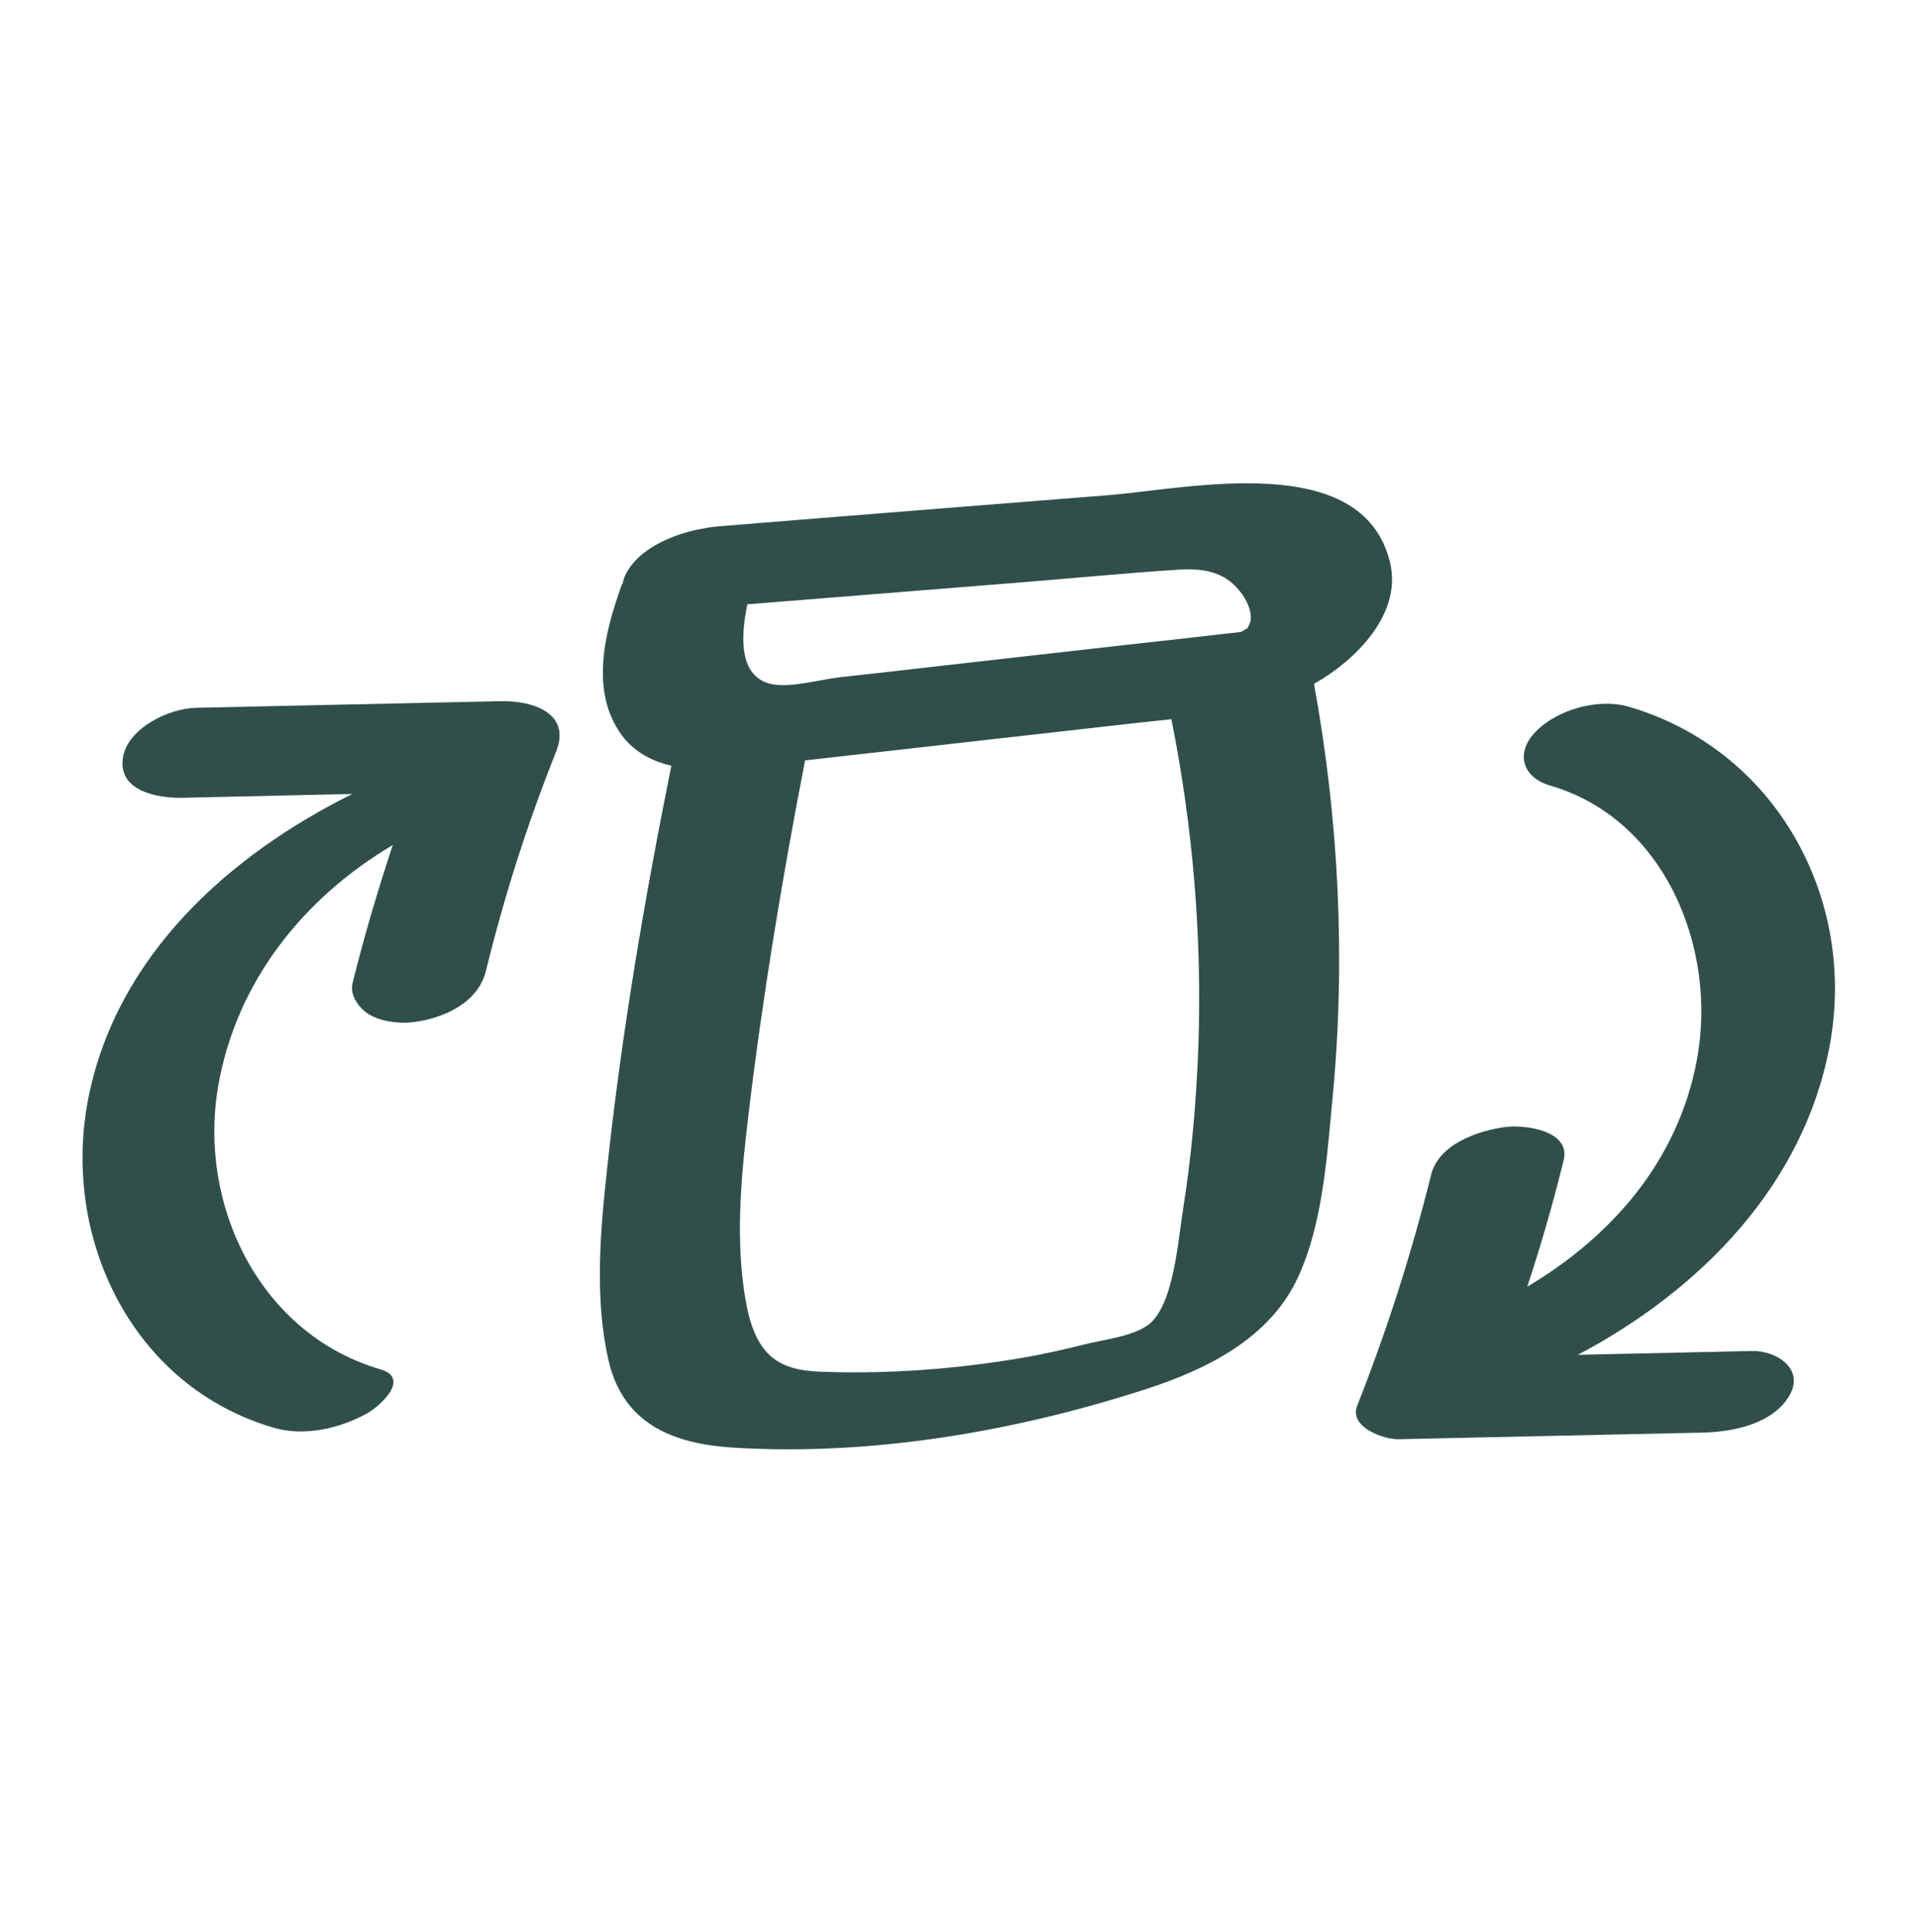
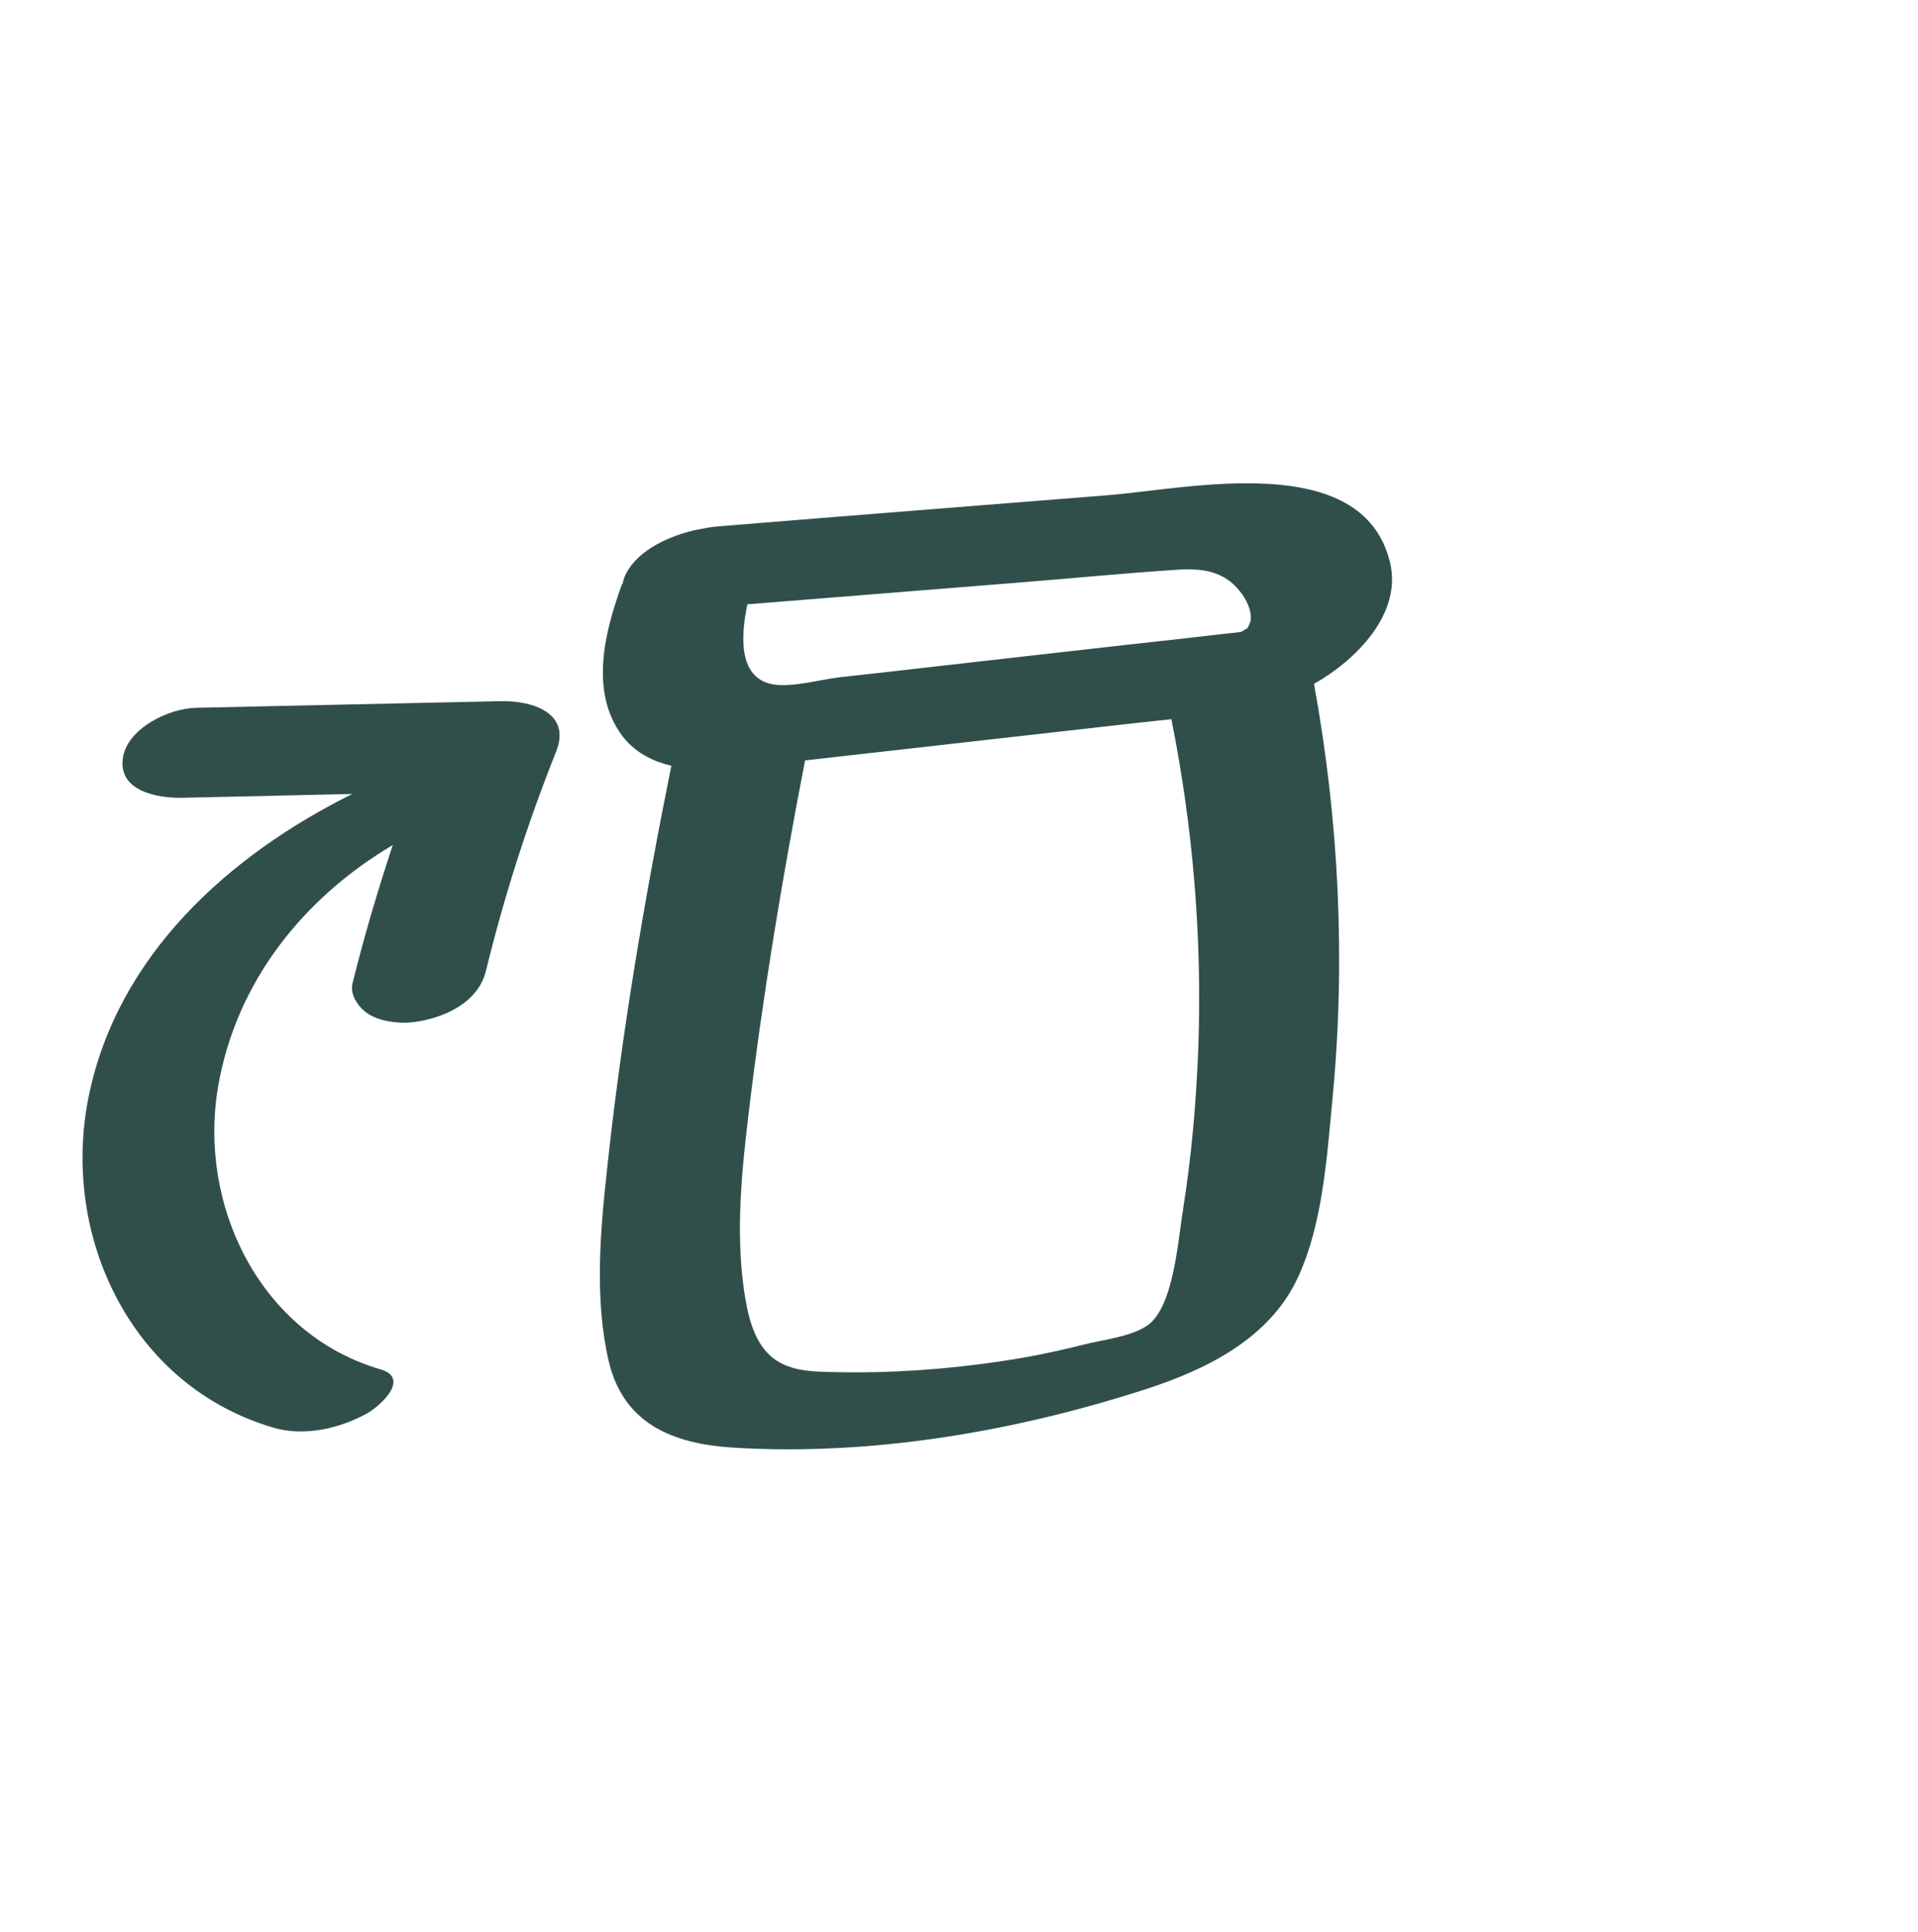
<svg xmlns="http://www.w3.org/2000/svg" version="1.1" id="Calque_1" x="0px" y="0px" viewBox="0 0 75.45 76" style="enable-background:new 0 0 75.45 76;" xml:space="preserve">
  <style type="text/css">
	.st0{fill:#304F4B;}
</style>
  <g>
    <g>
      <g>
        <path class="st0" d="M19.69,27.58c-3.99,0.09-7.98,0.17-11.97,0.26c-1.08,0.02-2.73,0.81-2.89,2c-0.17,1.31,1.43,1.56,2.35,1.54     c2.23-0.05,4.45-0.1,6.68-0.15c-4.88,2.42-9.24,6.36-10.37,11.89c-1.12,5.51,1.68,11.41,7.28,13.04     c1.19,0.35,2.59,0.03,3.66-0.56c0.52-0.29,1.74-1.39,0.53-1.74c-4.72-1.38-7.18-6.44-6.38-11.12c0.71-4.13,3.37-7.43,6.87-9.5     c-0.59,1.79-1.13,3.6-1.58,5.43c-0.12,0.47,0.24,0.96,0.6,1.2c0.47,0.31,1.21,0.4,1.75,0.34c1.19-0.14,2.57-0.74,2.89-2     c0.74-3.01,1.63-5.79,2.76-8.63C22.5,28.03,20.92,27.55,19.69,27.58z" />
-         <path class="st0" d="M71.97,41.16c1.1-5.82-2.12-11.67-7.89-13.36c-1.2-0.35-2.81,0.1-3.67,0.98c-0.81,0.83-0.53,1.8,0.57,2.12     c4.54,1.32,6.59,6.45,5.77,10.8c-0.74,3.96-3.35,6.94-6.67,8.91c0.54-1.64,1.02-3.3,1.43-4.97c0.29-1.18-1.54-1.41-2.29-1.31     c-1.07,0.14-2.62,0.67-2.92,1.87c-0.77,3.09-1.74,6.13-2.91,9.09c-0.34,0.85,1.07,1.34,1.63,1.32c3.99-0.09,7.98-0.17,11.97-0.26     c1.19-0.03,2.76-0.34,3.41-1.47c0.59-1.03-0.51-1.76-1.47-1.74c-2.29,0.05-4.57,0.1-6.86,0.15     C66.86,50.76,70.94,46.64,71.97,41.16z" />
      </g>
    </g>
    <g>
      <g>
        <path class="st0" d="M54.68,22.12c-1.08-4.46-7.94-2.89-11.11-2.64c-5.13,0.41-10.26,0.81-15.38,1.23     c-0.22,0.02-0.45,0.06-0.69,0.11c0,0-0.01,0-0.01,0c0,0,0,0-0.01,0c-1.11,0.23-2.38,0.8-2.86,1.76c-0.07,0.13-0.1,0.25-0.12,0.36     c-0.01,0.02-0.03,0.04-0.04,0.06c-0.67,1.85-1.27,4.19,0,5.92c0.5,0.67,1.19,1.02,1.95,1.2c-1.06,5.25-1.96,10.55-2.53,15.88     c-0.27,2.45-0.5,5.13,0.07,7.56c0.59,2.46,2.54,3.23,4.87,3.38c5.44,0.34,11.1-0.63,16.26-2.3c2.41-0.78,4.89-2.01,5.99-4.42     c0.97-2.11,1.13-4.74,1.35-7.03c0.52-5.42,0.25-10.93-0.73-16.29C53.32,25.98,55.17,24.15,54.68,22.12z M48.81,24.86     c-0.21,0.02-0.43,0.05-0.64,0.07c-1.3,0.15-2.61,0.3-3.91,0.44c-2.44,0.28-4.89,0.55-7.33,0.83c-1.3,0.15-2.61,0.3-3.91,0.44     c-0.76,0.09-1.9,0.42-2.65,0.27c-1.27-0.25-1.26-1.76-0.97-3.14c3.5-0.28,6.99-0.56,10.49-0.84c2.14-0.17,4.29-0.38,6.43-0.52     c0.95-0.06,1.81,0.04,2.45,0.84c0.25,0.32,0.47,0.73,0.43,1.15c-0.01,0.06-0.06,0.19-0.13,0.31 M47.14,41.19     c-0.08,2.16-0.27,4.31-0.61,6.44c-0.2,1.26-0.38,3.86-1.43,4.53c-0.66,0.43-1.73,0.54-2.48,0.73c-1.06,0.27-2.13,0.49-3.22,0.65     c-2.19,0.33-4.39,0.48-6.61,0.43c-0.89-0.02-1.84-0.03-2.53-0.68c-0.66-0.64-0.86-1.66-0.99-2.53c-0.33-2.28-0.1-4.62,0.17-6.89     c0.56-4.68,1.33-9.33,2.23-13.96c4.36-0.49,8.73-0.99,13.09-1.48c0.44-0.05,0.88-0.09,1.32-0.14     C46.93,32.54,47.29,36.86,47.14,41.19z" />
      </g>
    </g>
  </g>
</svg>